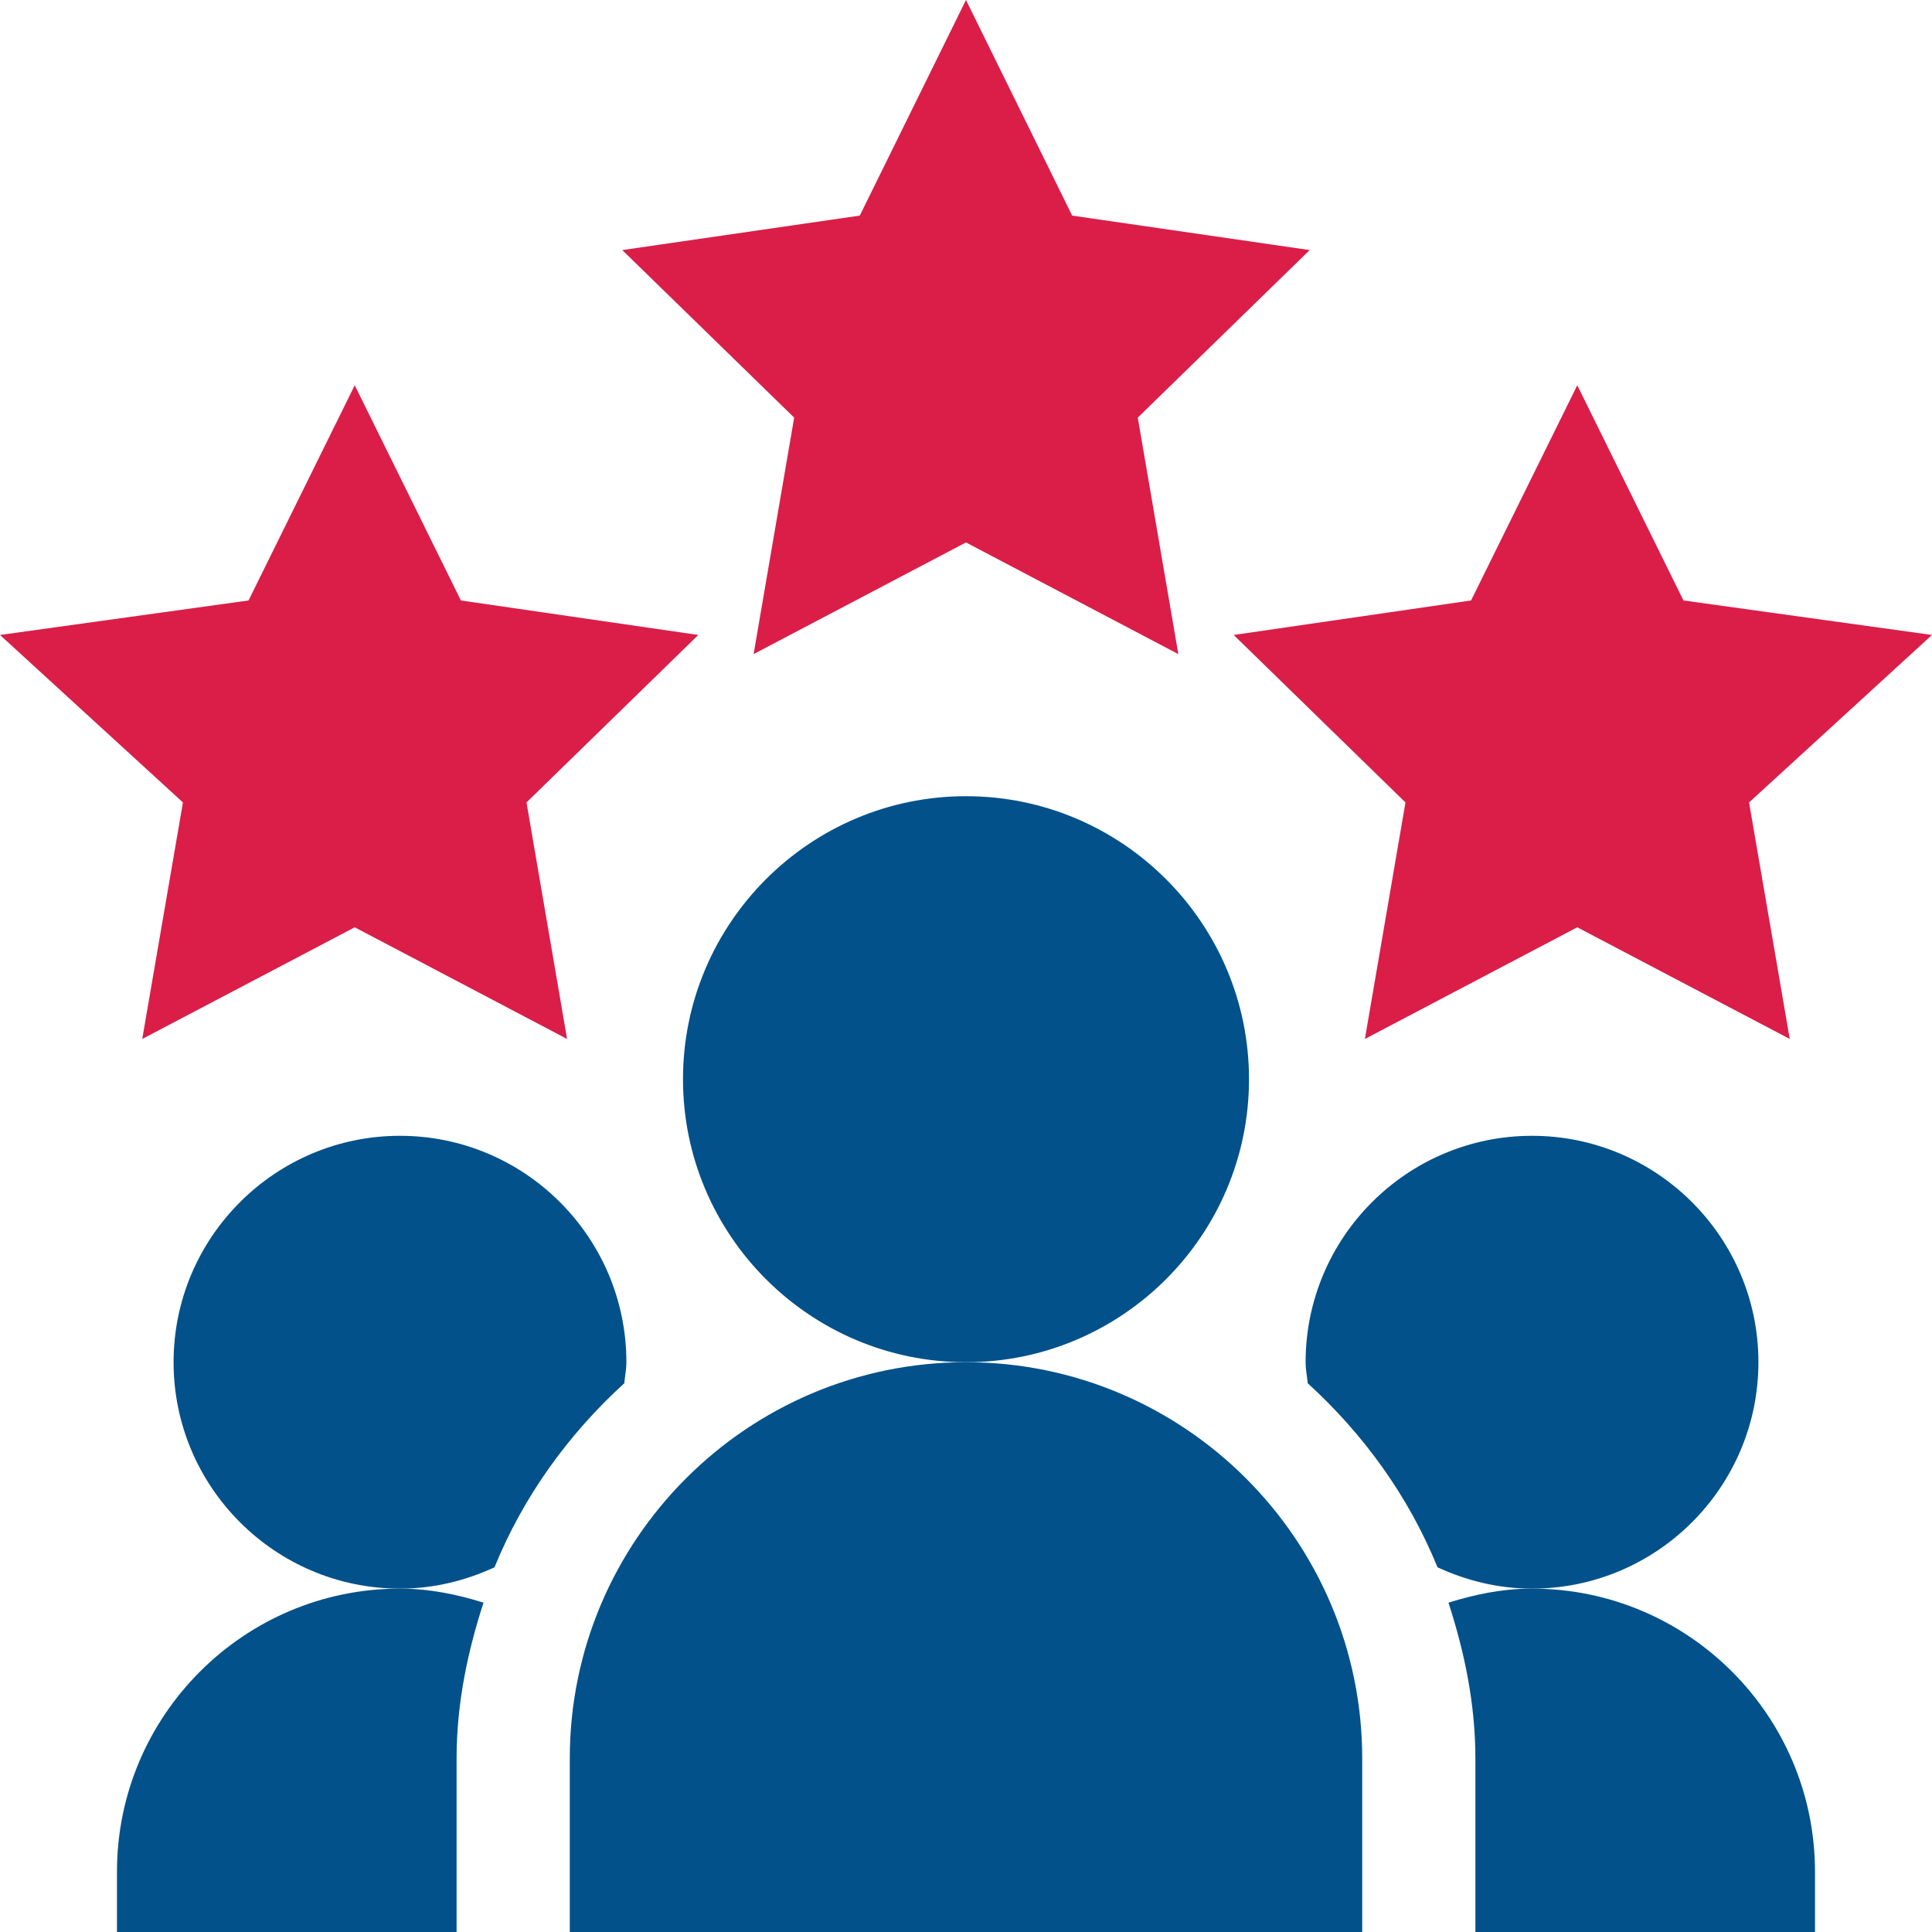
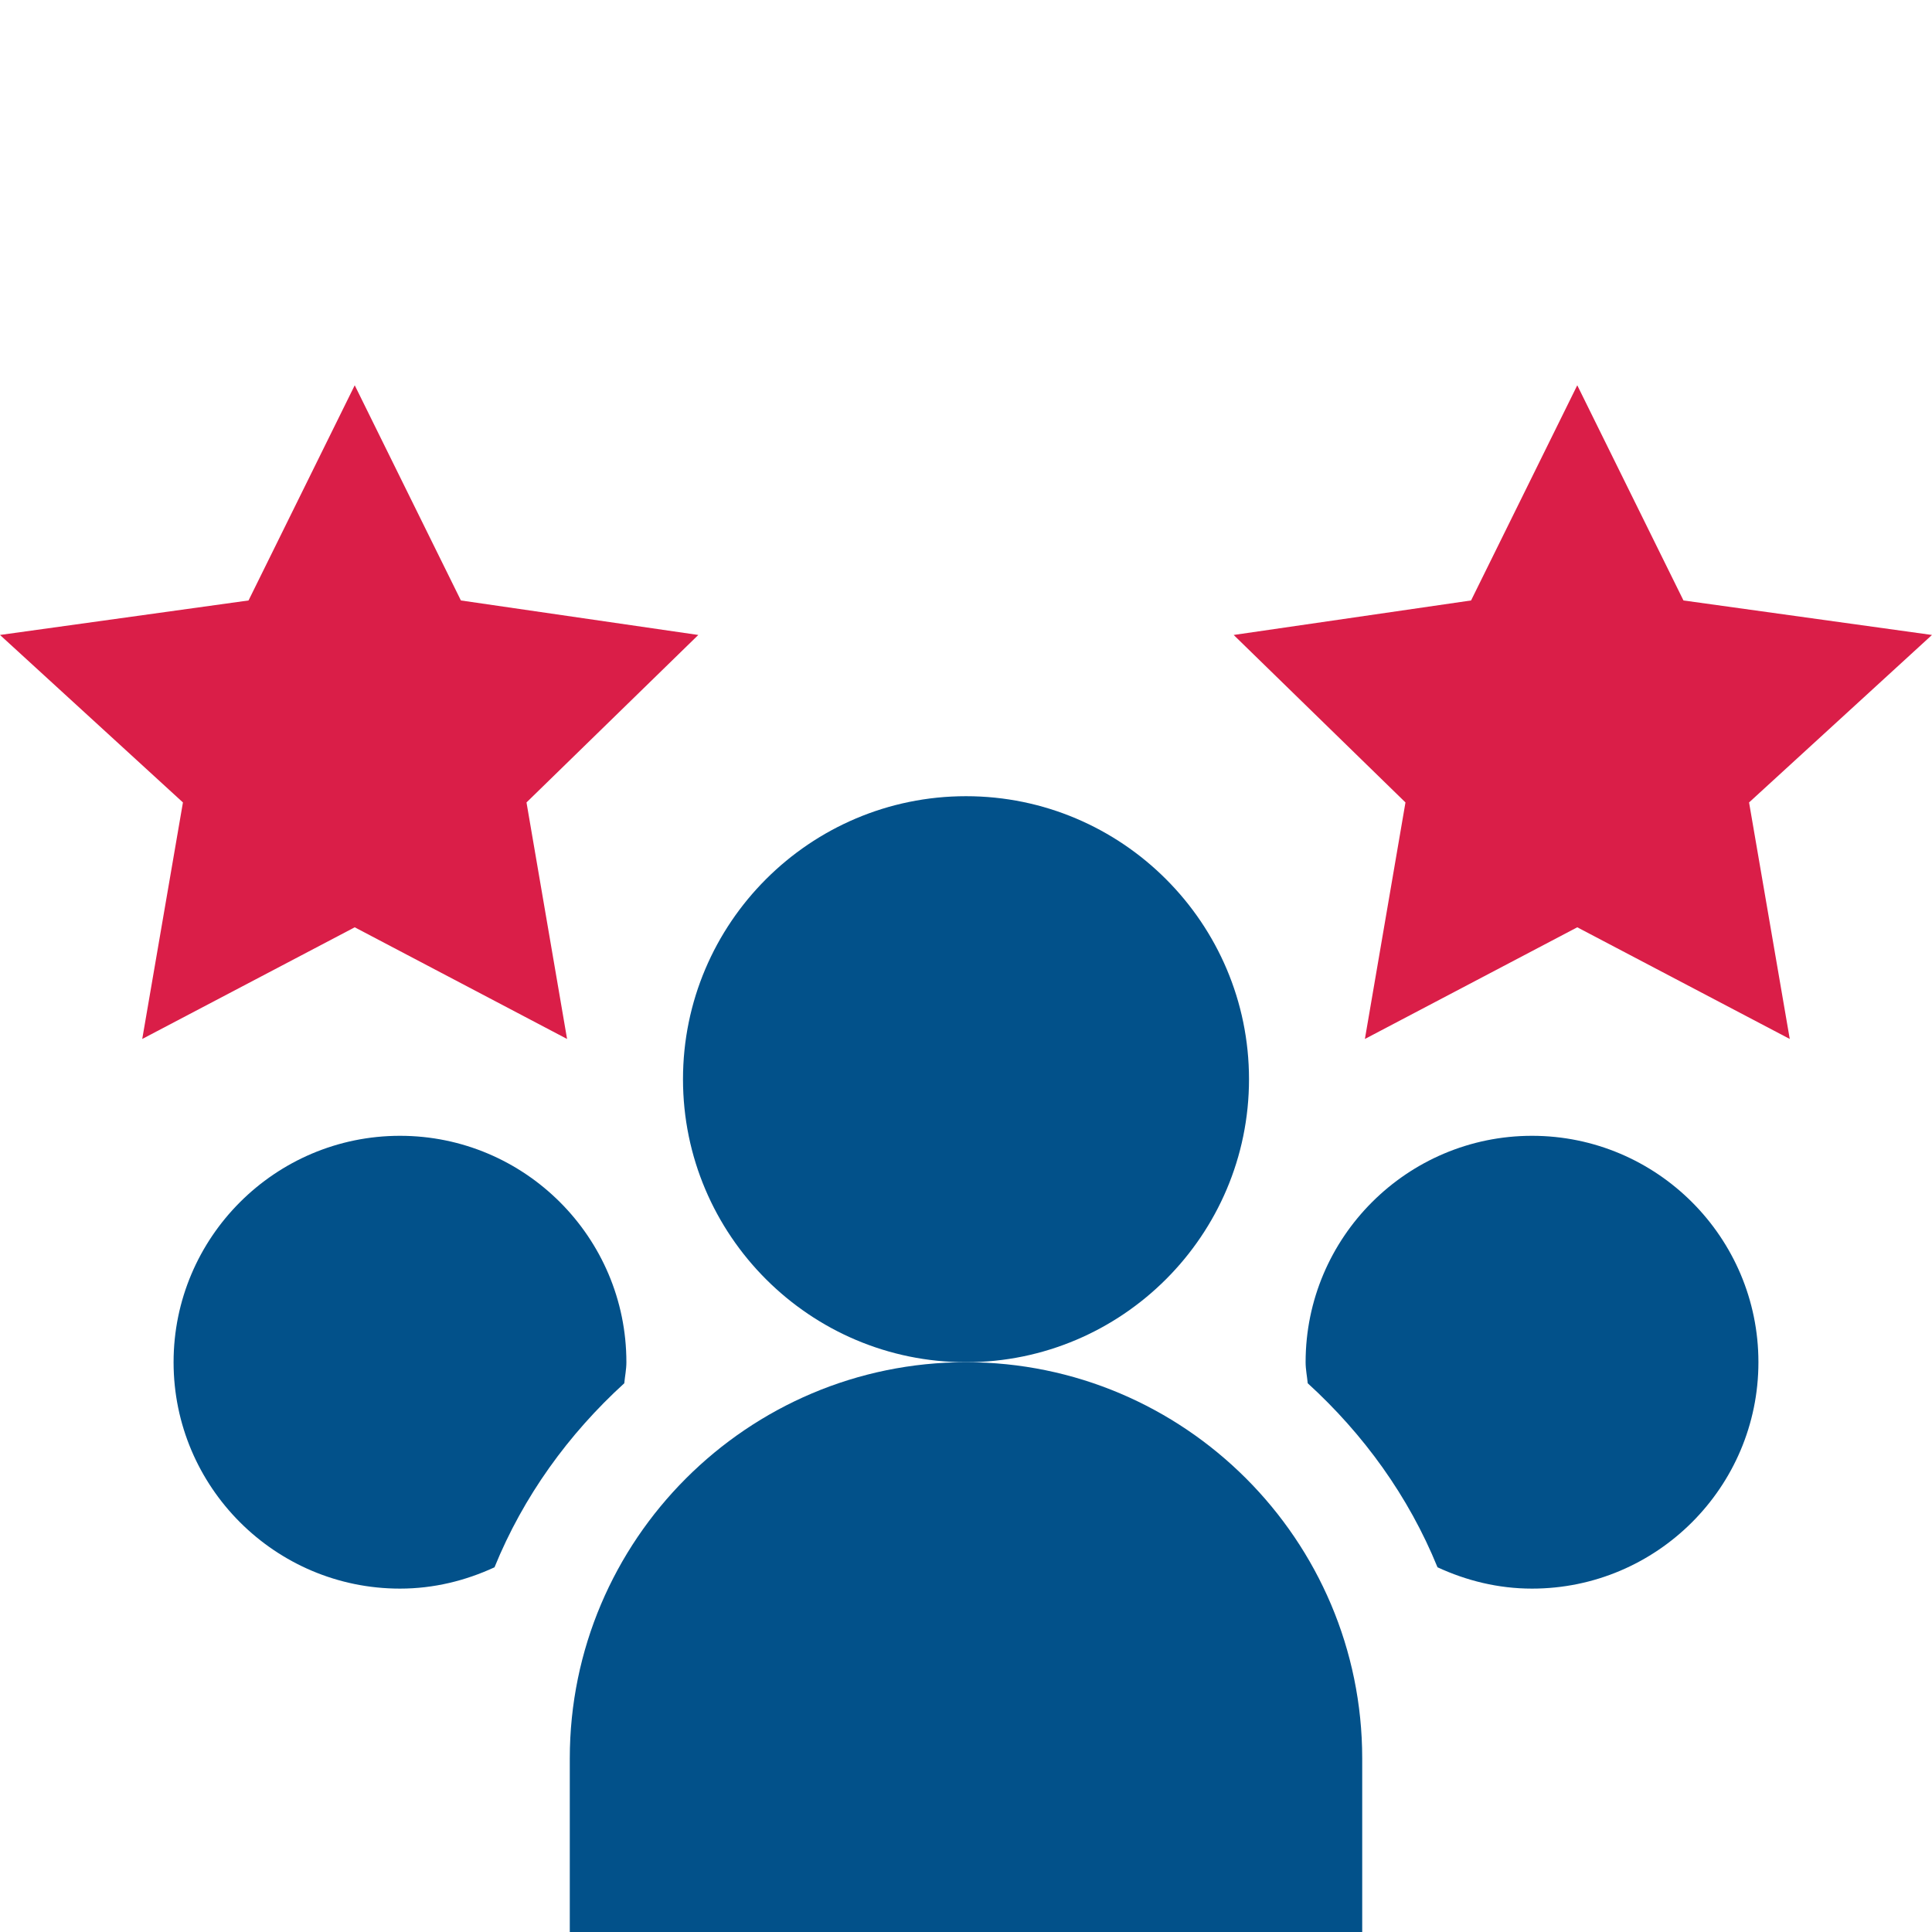
<svg xmlns="http://www.w3.org/2000/svg" width="64" height="64" viewBox="0 0 64 64" fill="none">
-   <path d="M31.999 17.969L39.034 21.668L37.69 13.834L43.385 8.284L35.517 7.142L31.999 0L28.481 7.142L20.613 8.284L26.308 13.834L24.964 21.668L31.999 17.969Z" fill="#DA1E48" />
-   <path d="M55.767 19.891L52.249 12.763L48.731 19.891L40.867 21.034L46.558 26.582L45.214 34.417L52.249 30.718L59.288 34.417L57.94 26.582L63.999 21.034L55.767 19.891Z" fill="#DA1E48" />
+   <path d="M55.767 19.891L52.249 12.763L48.731 19.891L40.867 21.034L46.558 26.582L45.214 34.417L52.249 30.718L59.288 34.417L57.94 26.582L63.999 21.034L55.767 19.891" fill="#DA1E48" />
  <path d="M6.06 26.582L4.712 34.417L11.751 30.718L18.785 34.417L17.441 26.582L23.132 21.034L15.268 19.891L11.751 12.763L8.233 19.891L0 21.034L6.06 26.582Z" fill="#DA1E48" />
  <path d="M41.375 35.75C41.375 30.581 37.169 26.375 32 26.375C26.831 26.375 22.625 30.581 22.625 35.75C22.625 40.919 26.831 45.125 32 45.125C37.169 45.125 41.375 40.919 41.375 35.75Z" fill="#02518A" />
  <path d="M18.875 58.25V64H45.125V58.25C45.125 51.014 39.236 45.125 32 45.125C24.764 45.125 18.875 51.014 18.875 58.25Z" fill="#02518A" />
-   <path d="M60.124 62C60.124 56.831 55.919 52.625 50.749 52.625C49.78 52.625 48.863 52.815 47.982 53.09C48.513 54.727 48.874 56.439 48.874 58.25V64H60.124V62Z" fill="#02518A" />
  <path d="M58.25 45.125C58.25 40.989 54.886 37.625 50.75 37.625C46.614 37.625 43.25 40.989 43.25 45.125C43.25 45.364 43.298 45.589 43.32 45.822C45.169 47.508 46.661 49.565 47.619 51.918C48.575 52.361 49.629 52.625 50.75 52.625C54.886 52.625 58.25 49.261 58.25 45.125Z" fill="#02518A" />
  <path d="M20.68 45.822C20.702 45.589 20.75 45.364 20.75 45.125C20.75 40.989 17.386 37.625 13.25 37.625C9.114 37.625 5.75 40.989 5.75 45.125C5.75 49.261 9.114 52.625 13.25 52.625C14.371 52.625 15.425 52.361 16.381 51.919C17.339 49.565 18.831 47.508 20.68 45.822Z" fill="#02518A" />
-   <path d="M3.875 62V64H15.125V58.25C15.125 56.439 15.486 54.727 16.017 53.09C15.137 52.815 14.22 52.625 13.25 52.625C8.081 52.625 3.875 56.831 3.875 62Z" fill="#02518A" />
</svg>